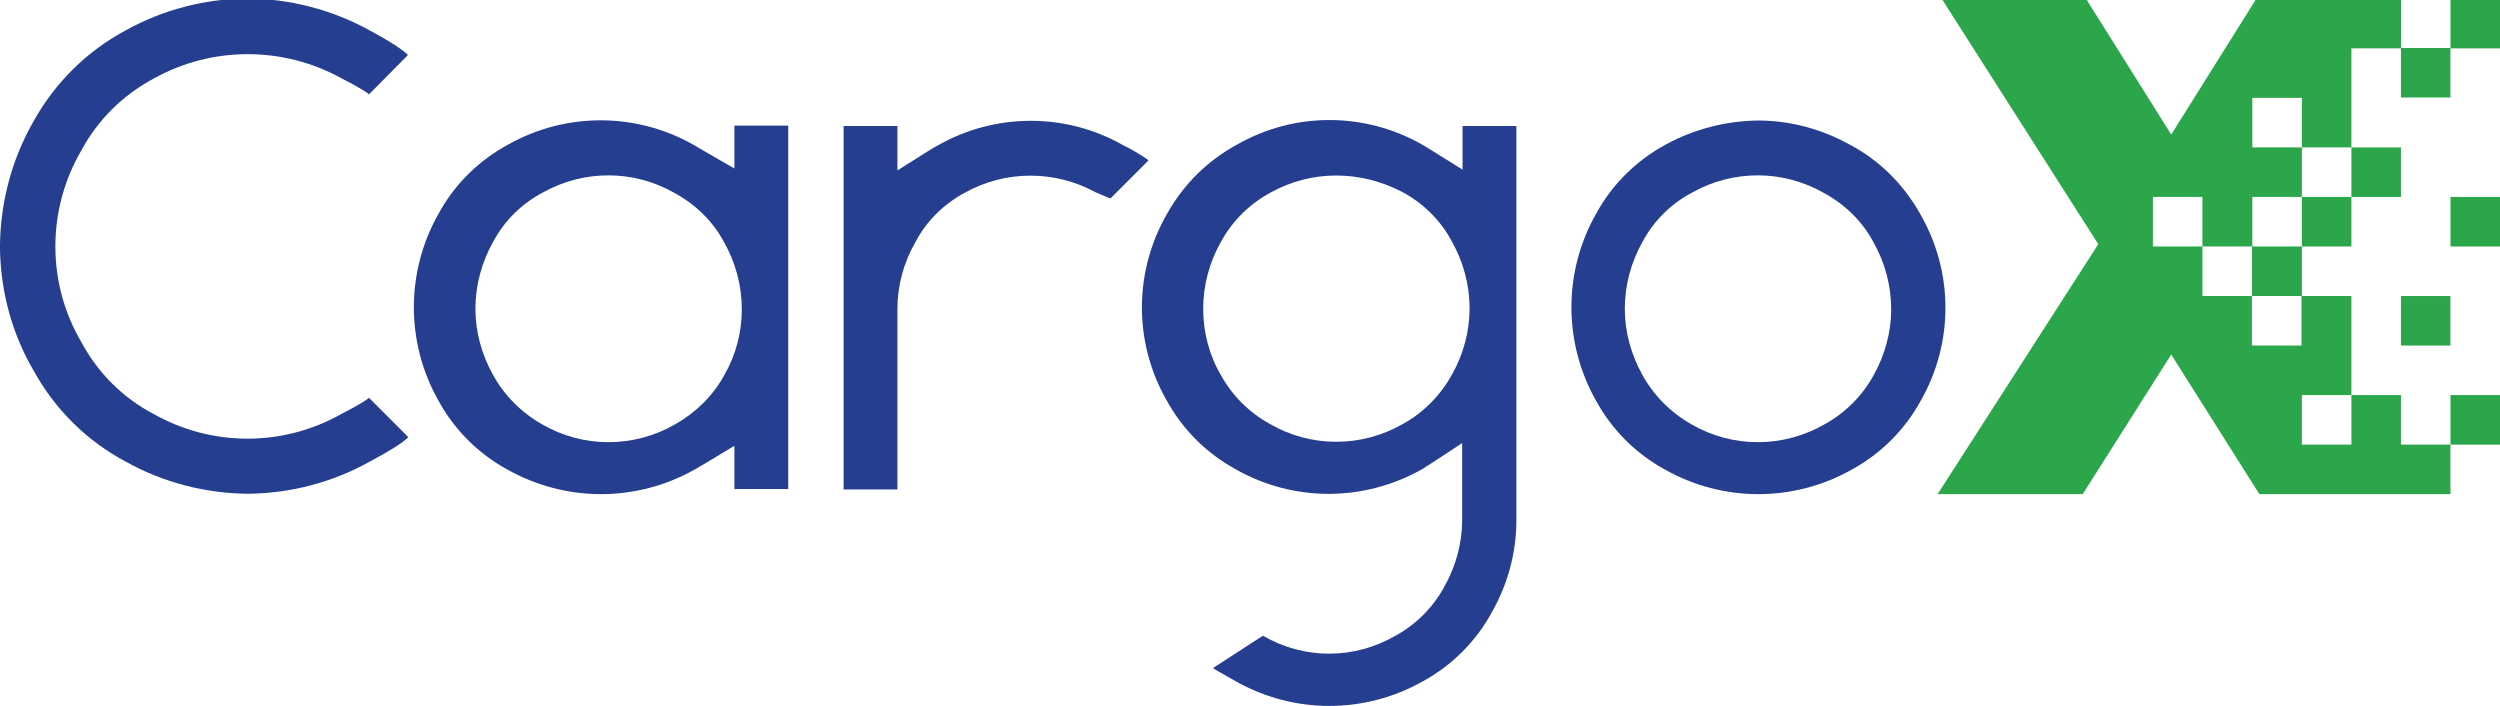
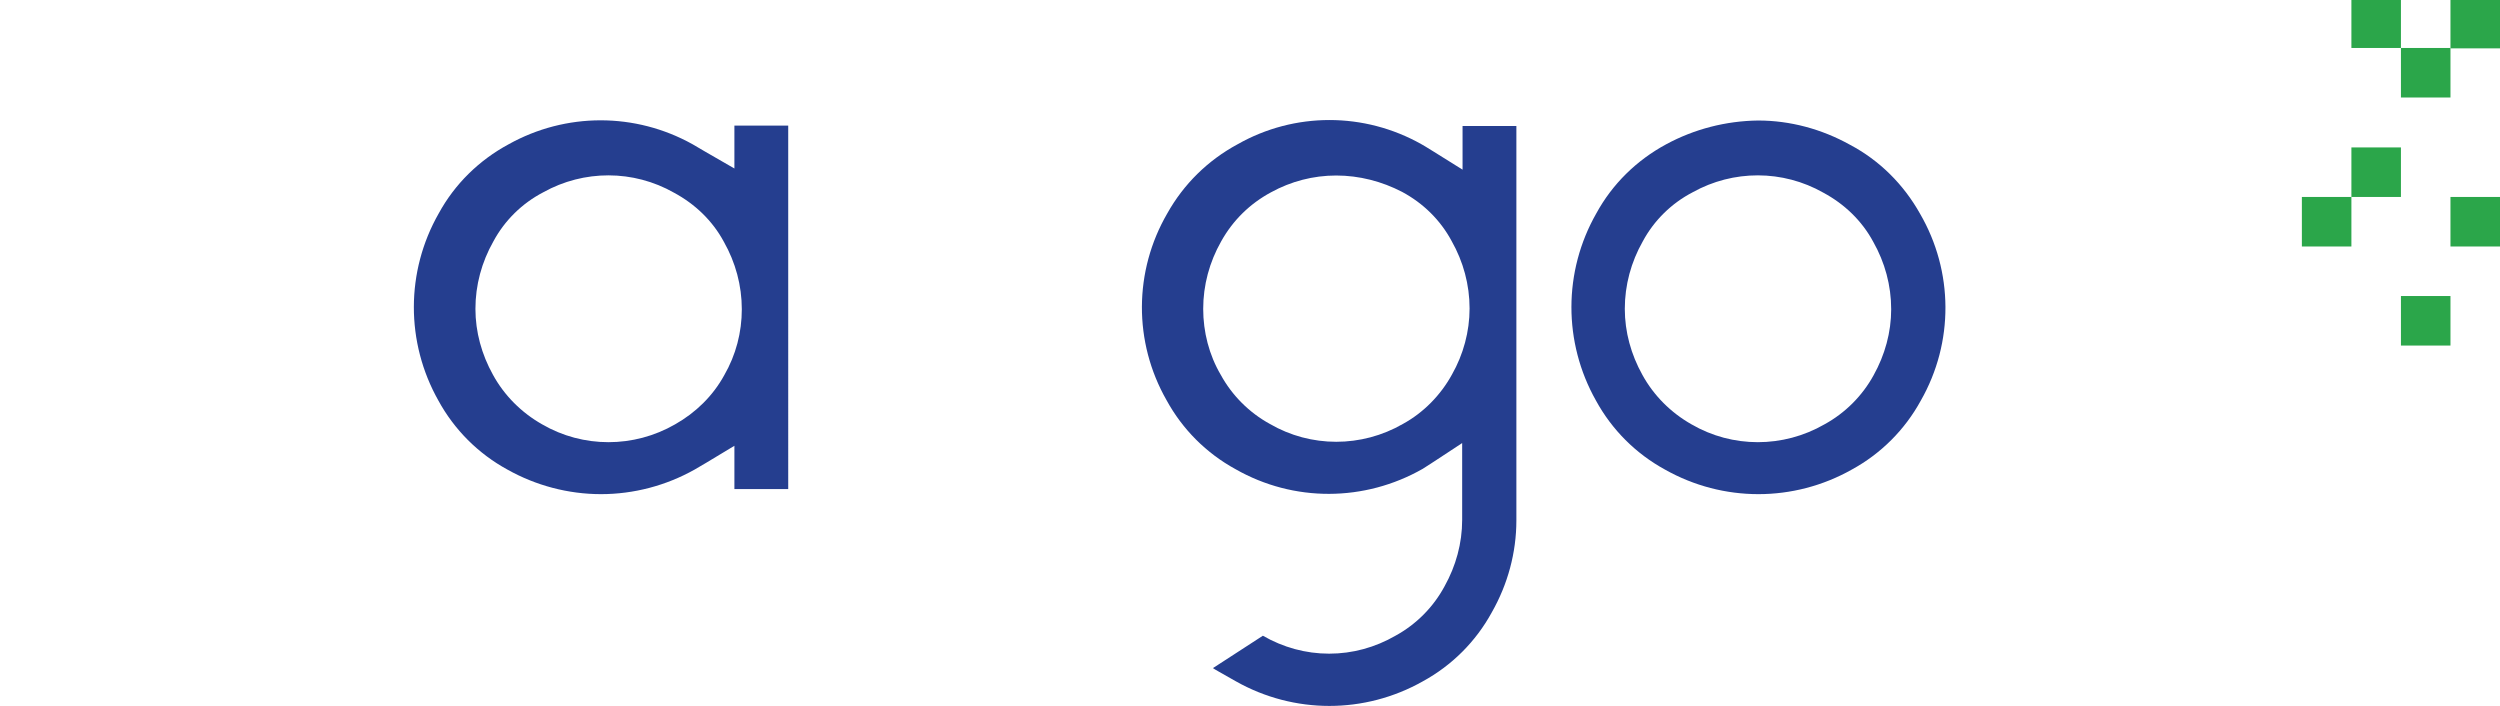
<svg xmlns="http://www.w3.org/2000/svg" version="1.1" id="Layer_1" x="0px" y="0px" viewBox="0 0 641 181" style="enable-background:new 0 0 641 181;" xml:space="preserve">
  <style type="text/css">
	.st0{fill:#253E8F;}
	.st1{fill:#2BA64A;}
</style>
-   <path class="st0" d="M0,62.5c0.2-11,3.1-21.8,8.6-31.4c5.5-9.9,13.7-18,23.6-23.3c9.5-5.3,20.3-8.1,31.2-8.2  c11,0.1,21.8,2.9,31.4,8.2c5.2,2.8,8.4,4.9,9.8,6.3L94.6,24.2c-0.6-0.6-2.9-2-7-4.1c-15-8.3-33.3-8.3-48.3,0.1  c-7.8,4.2-14.2,10.5-18.4,18.3c-4.4,7.5-6.7,16-6.7,24.7c0,8.7,2.3,17.1,6.7,24.6c4.2,7.8,10.6,14.2,18.4,18.3  c15,8.5,33.3,8.5,48.3,0c4.1-2.1,6.4-3.5,7-4.1l10.1,10.1c-1.4,1.4-4.7,3.5-9.8,6.2c-9.6,5.4-20.4,8.2-31.4,8.3  c-10.9-0.1-21.7-2.9-31.2-8.2c-10-5.3-18.2-13.4-23.7-23.4C3.1,85.6,0.2,74.9,0,63.9V62.5z" />
  <path class="st0" d="M202.1,125.4h-13.8v-11.1c-6.3,3.8-9.6,5.8-10.2,6.1c-7.3,4.1-15.6,6.3-24,6.3c-8.4,0-16.7-2.2-24-6.3  c-7.5-4.1-13.6-10.2-17.7-17.7c-8.4-14.9-8.4-33.1,0.1-48c4.1-7.5,10.3-13.6,17.9-17.7c14.7-8.2,32.5-8.2,47.2,0  c0.7,0.4,4.2,2.5,10.7,6.2v-11h13.8L202.1,125.4z M139.3,49.3c-5.4,2.8-9.9,7.2-12.8,12.6c-3,5.3-4.6,11.2-4.6,17.3  c0,5.9,1.6,11.7,4.5,16.9c2.9,5.3,7.3,9.7,12.6,12.7c10.5,6.1,23.5,6.1,34.1,0c5.3-3,9.7-7.3,12.6-12.6c3-5.2,4.5-11,4.5-16.9  c0-6.1-1.6-12-4.6-17.3c-2.9-5.4-7.4-9.7-12.8-12.6C162.4,43.5,149.7,43.5,139.3,49.3L139.3,49.3z" />
-   <path class="st0" d="M230.1,43.7c6.3-4,9.8-6.2,10.5-6.5c14.7-8.3,32.7-8.3,47.3,0c2.3,1.1,4.5,2.4,6.6,3.9l-9.8,9.8l-3.8-1.6  c-10.4-5.7-23.1-5.7-33.5,0.1c-5.4,2.9-9.9,7.3-12.7,12.7c-3,5.2-4.6,11.1-4.6,17.1v46.3h-13.8V32.3h13.8V43.7z" />
  <path class="st0" d="M388.8,133.4c0,8.3-2.2,16.4-6.3,23.6c-4.1,7.5-10.2,13.6-17.7,17.7c-14.9,8.4-33,8.4-47.9,0  c-3.7-2.1-5.7-3.2-5.9-3.4l12.8-8.3c5.2,3,11,4.6,17,4.6c6,0,11.8-1.6,17-4.6c5.3-2.9,9.7-7.3,12.6-12.7c2.9-5.2,4.5-11,4.5-17  v-19.7c-6.2,4.1-9.6,6.3-10.1,6.6c-14.9,8.5-33.1,8.6-48,0.1c-7.5-4.1-13.6-10.2-17.7-17.7c-8.5-14.9-8.4-33.1,0.2-47.9  c4.2-7.5,10.4-13.6,18-17.7c14.6-8.3,32.5-8.3,47.2,0c0.6,0.3,4.1,2.5,10.5,6.5V32.3h13.8L388.8,133.4z M342.6,45  c-5.9,0-11.6,1.5-16.7,4.3c-5.4,2.9-9.8,7.2-12.8,12.6c-3,5.3-4.6,11.2-4.6,17.3c0,5.9,1.5,11.8,4.5,16.9c2.9,5.3,7.3,9.7,12.6,12.6  c10.5,6.1,23.5,6.1,34.1,0c5.3-2.9,9.7-7.4,12.6-12.7c2.9-5.1,4.5-11,4.5-16.9c0-6.1-1.6-12-4.6-17.3c-2.9-5.4-7.3-9.7-12.7-12.6  C354.3,46.5,348.5,45,342.6,45z" />
  <path class="st0" d="M450.8,30.9c8.2,0,16.3,2.2,23.5,6.2c7.6,4,13.8,10.2,18,17.7c8.6,14.8,8.7,33,0.2,47.9  c-4.1,7.5-10.2,13.6-17.7,17.7c-14.9,8.4-33,8.4-47.9,0c-7.5-4.1-13.6-10.2-17.7-17.7c-8.4-14.9-8.4-33.1,0.1-48  c4.1-7.5,10.3-13.6,17.9-17.7C434.4,33.1,442.5,31,450.8,30.9z M434,49.3c-5.4,2.8-9.9,7.2-12.8,12.6c-3,5.3-4.6,11.2-4.6,17.3  c0,5.9,1.6,11.7,4.5,16.9c2.9,5.3,7.3,9.7,12.6,12.7c10.5,6.1,23.5,6.1,34.1,0c5.3-2.9,9.7-7.3,12.6-12.6c2.9-5.2,4.5-11,4.5-16.9  c0-6.1-1.6-12-4.6-17.3c-2.9-5.4-7.4-9.7-12.8-12.6C457.1,43.5,444.4,43.5,434,49.3L434,49.3z" />
  <rect x="602.9" y="-0.4" class="st1" width="12.7" height="12.7" />
  <rect x="628.3" y="-0.3" class="st1" width="12.7" height="12.7" />
  <rect x="615.6" y="12.3" class="st1" width="12.7" height="12.7" />
-   <rect x="628.3" y="101.3" class="st1" width="12.7" height="12.7" />
  <rect x="615.6" y="75.9" class="st1" width="12.7" height="12.7" />
  <rect x="590.2" y="50.5" class="st1" width="12.7" height="12.7" />
  <rect x="602.9" y="37.8" class="st1" width="12.7" height="12.7" />
  <rect x="628.3" y="50.5" class="st1" width="12.7" height="12.7" />
-   <path class="st1" d="M615.6,114v-12.7h-12.7V114h-12.7v-12.7h12.7V75.9h-12.7V63.2h-12.7V50.5h12.7V37.8h-12.7V25.1h12.7v12.7h12.7  V12.4h12.7V-0.3l0,0h-37.1l-21.8,34.8L534.8-0.4h-37l40.2,63l-41.2,64.1H534l22.7-35.8l22.6,35.8h49V114H615.6z M577.4,88.6V75.9  h-12.7V63.2H552V50.5h12.7v12.7h12.7v12.7h12.7v12.7H577.4z" />
</svg>